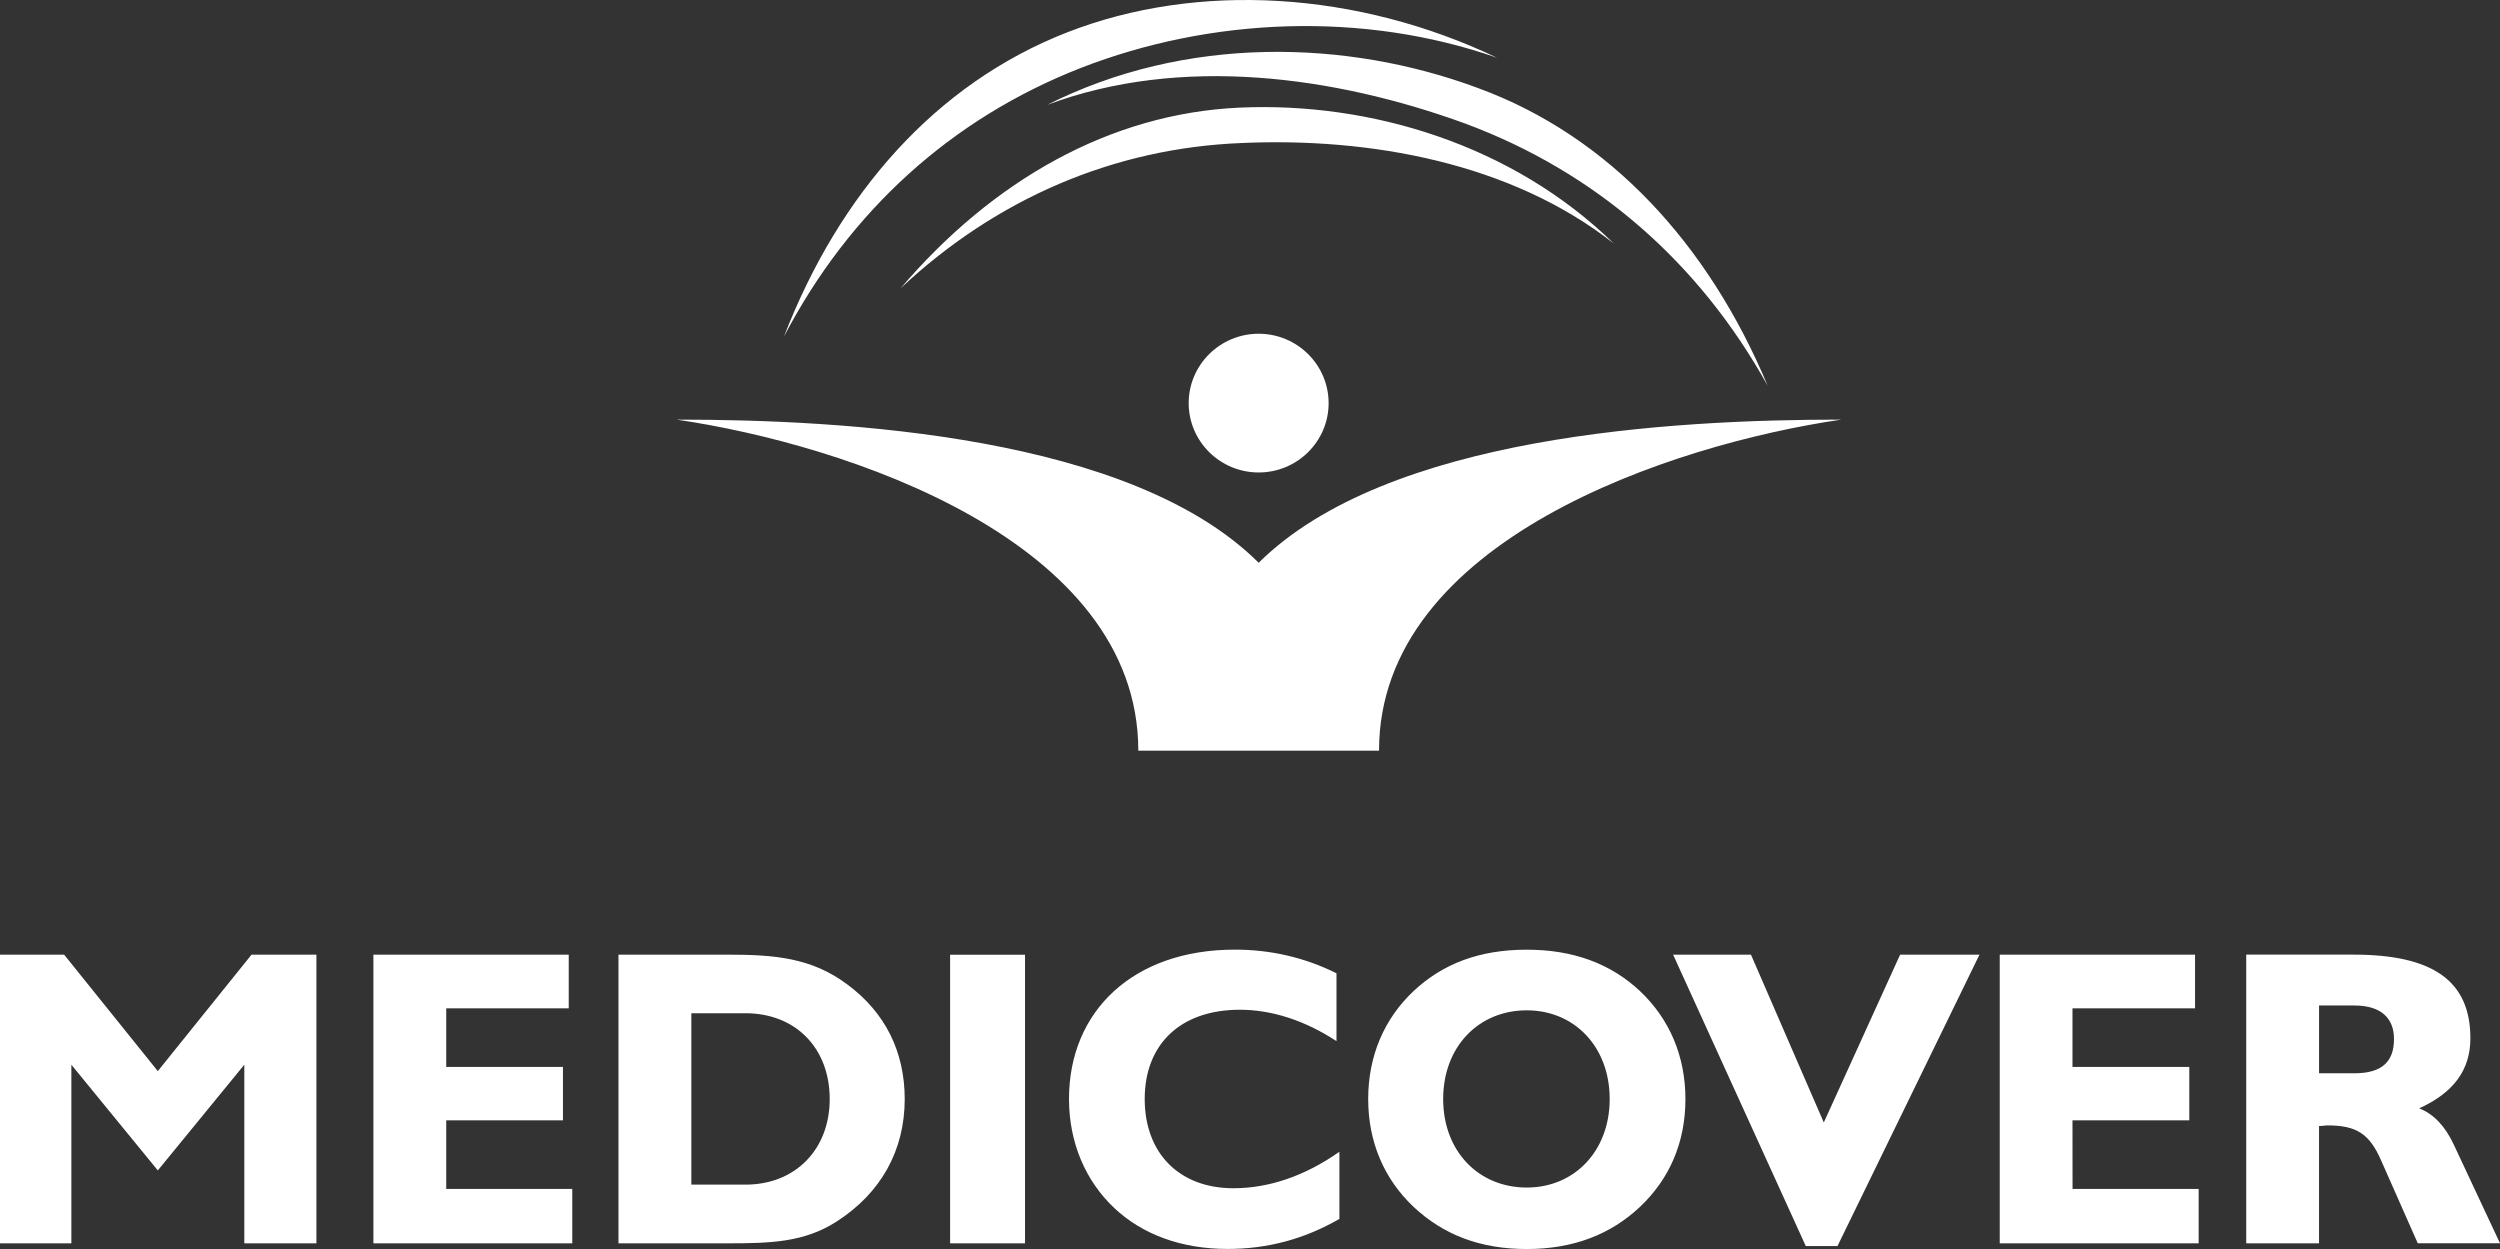
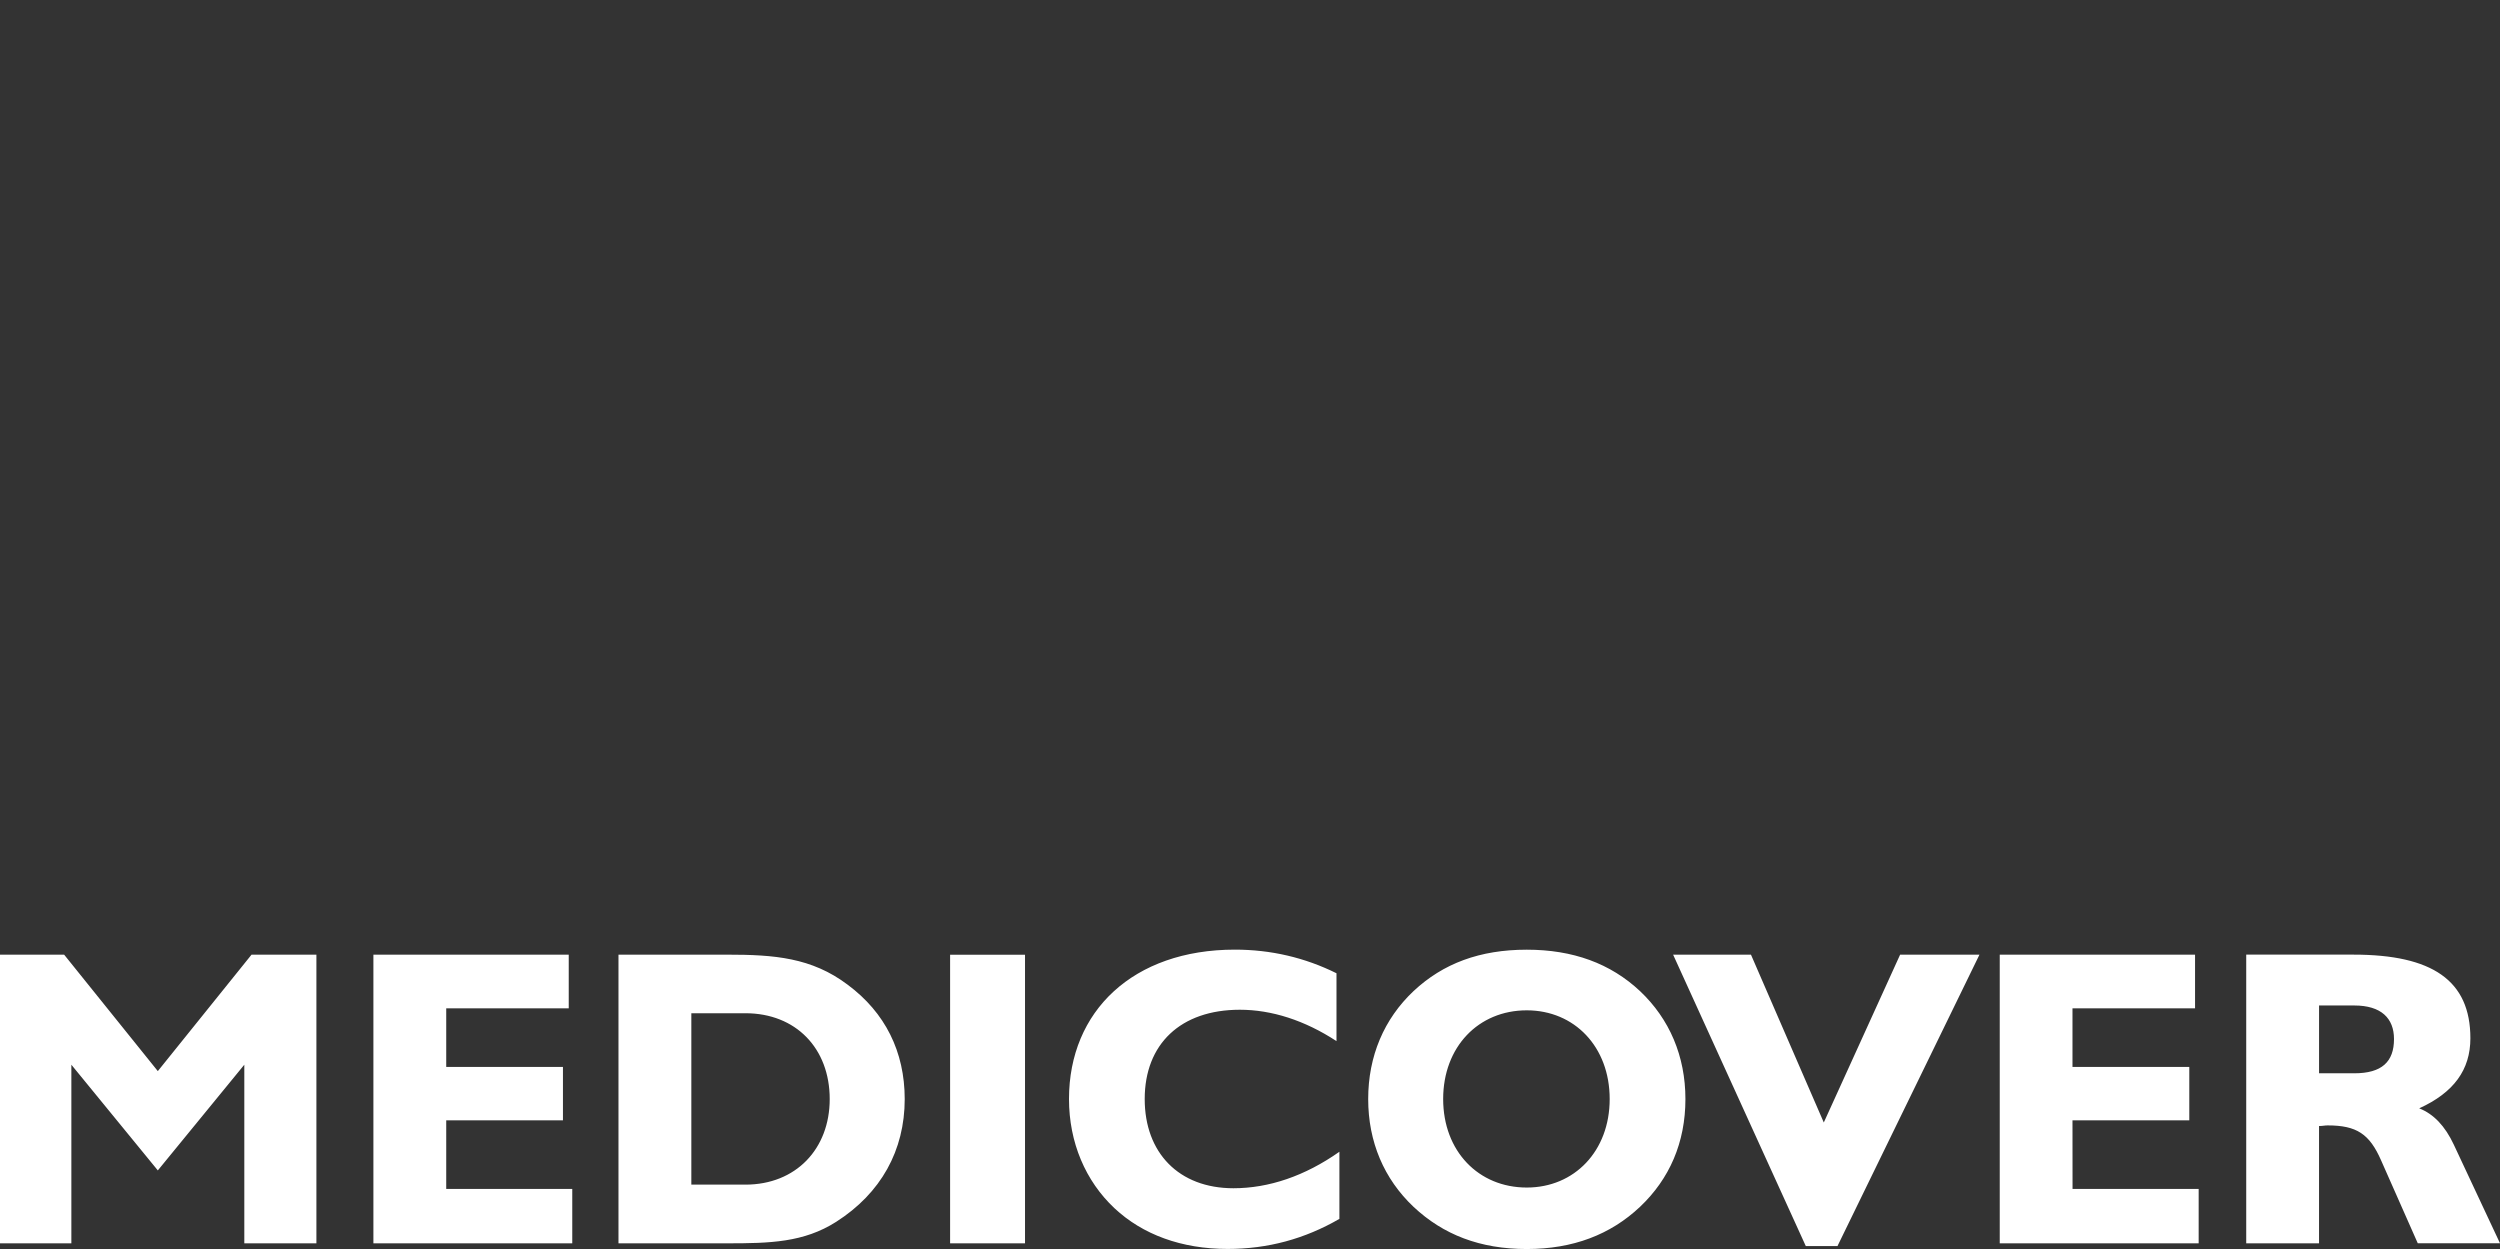
<svg xmlns="http://www.w3.org/2000/svg" version="1.1" id="Layer_1" x="0px" y="0px" width="85.096px" height="42.514px" viewBox="32.945 0.6 85.096 42.514" enable-background="new 32.945 0.6 85.096 42.514" xml:space="preserve">
  <rect x="32.945" y="0.6" width="85.096" height="42.514" fill="#333333" stroke="none" />
  <g>
    <g>
-       <path fill="#FFFFFF" d="M79.885,26.151c0-7.156,9.978-10.427,15.736-11.268c-5.783,0-15.465,0.545-19.833,4.873    c-4.34-4.328-14.05-4.873-19.809-4.873c5.735,0.84,15.712,4.11,15.712,11.268H79.885z M75.788,11.96    c1.314,0,2.381,1.06,2.381,2.363c0,1.301-1.066,2.359-2.381,2.359c-1.314,0-2.382-1.059-2.382-2.359    C73.405,13.02,74.474,11.96,75.788,11.96 M75.144,4.263c-4.421,0.198-8.417,2.485-11.544,6.15c3.251-3.048,7.249-4.77,11.59-4.944    c4.372-0.197,9.186,0.664,12.686,3.42C84.427,5.518,79.584,4.066,75.144,4.263 M69.26,1.705    c-4.468,1.749-7.745,5.483-9.632,10.355c2.235-4.281,5.707-7.426,10.103-9.146c4.419-1.722,9.608-1.944,14.174-0.347    C79.161,0.306,73.725-0.039,69.26,1.705 M83.259,3.599c4.493,1.648,7.847,5.336,9.856,10.133c-2.333-4.207-5.86-7.28-10.303-8.929    C78.369,3.185,73.133,2.47,68.59,4.169C73.283,1.804,78.765,1.926,83.259,3.599" />
      <path fill="#FFFFFF" d="M38.317,37.059l-3.189-3.964h-2.183v9.826h2.429v-6.08l2.943,3.598l2.944-3.598v6.08h2.454v-9.826h-2.208    L38.317,37.059z M48.134,38.735h3.973v-1.819h-3.973v-1.993h4.17v-1.827h-6.649v9.826h6.769v-1.853h-4.29V38.735z M58.318,40.923    h-1.841v-5.834h1.841c1.717,0,2.869,1.195,2.869,2.921C61.187,39.708,60.035,40.923,58.318,40.923 M61.798,34.118    c-1.227-0.925-2.502-1.023-4.097-1.023h-3.704v9.826h3.704c1.451,0,2.603-0.029,3.706-0.732c1.524-0.973,2.333-2.43,2.333-4.179    C63.739,36.4,63.077,35.067,61.798,34.118 M65.285,42.921h2.55v-9.824h-2.55V42.921z M71.909,38.01c0-1.875,1.225-3.04,3.239-3.04    c1.08,0,2.21,0.361,3.289,1.068v-2.31c-1.079-0.535-2.236-0.804-3.46-0.804c-3.46,0-5.645,2.091-5.645,5.084    c0,1.482,0.564,2.794,1.546,3.716c0.959,0.899,2.283,1.388,3.854,1.388c1.375,0,2.626-0.343,3.804-1.023v-2.285    c-1.177,0.829-2.408,1.242-3.606,1.242C73.065,41.046,71.909,39.833,71.909,38.01 M84.914,41.022    c-1.644,0-2.846-1.238-2.846-3.013c0-1.778,1.202-3.019,2.846-3.019c1.62,0,2.822,1.239,2.822,3.019    C87.736,39.783,86.534,41.022,84.914,41.022 M84.914,32.926c-1.594,0-2.846,0.466-3.854,1.409    c-1.006,0.949-1.544,2.215-1.544,3.675c0,1.456,0.538,2.718,1.544,3.669c1.008,0.946,2.26,1.436,3.854,1.436    c1.57,0,2.848-0.488,3.854-1.436c1.004-0.951,1.546-2.188,1.546-3.669c0-1.46-0.542-2.726-1.546-3.675    C87.761,33.392,86.484,32.926,84.914,32.926 M95.024,38.808l-2.479-5.713h-2.65l4.516,9.919h1.079l4.833-9.919h-2.701    L95.024,38.808z M103.489,38.735h3.976v-1.819h-3.976v-1.993h4.172v-1.827h-6.648v9.826h6.771v-1.853h-4.293L103.489,38.735    L103.489,38.735z M113.083,37.133h-1.201v-2.308h1.201c0.912,0,1.35,0.434,1.35,1.142    C114.433,36.744,114.015,37.133,113.083,37.133 M116.469,39.563c-0.297-0.635-0.688-1.045-1.178-1.237    c1.178-0.537,1.742-1.312,1.742-2.386c0-1.969-1.3-2.846-3.978-2.846h-3.652v9.826h2.478v-3.992c0.124,0,0.195-0.021,0.295-0.021    c0.982,0,1.423,0.288,1.818,1.191l1.248,2.821h2.799L116.469,39.563z" />
    </g>
  </g>
</svg>